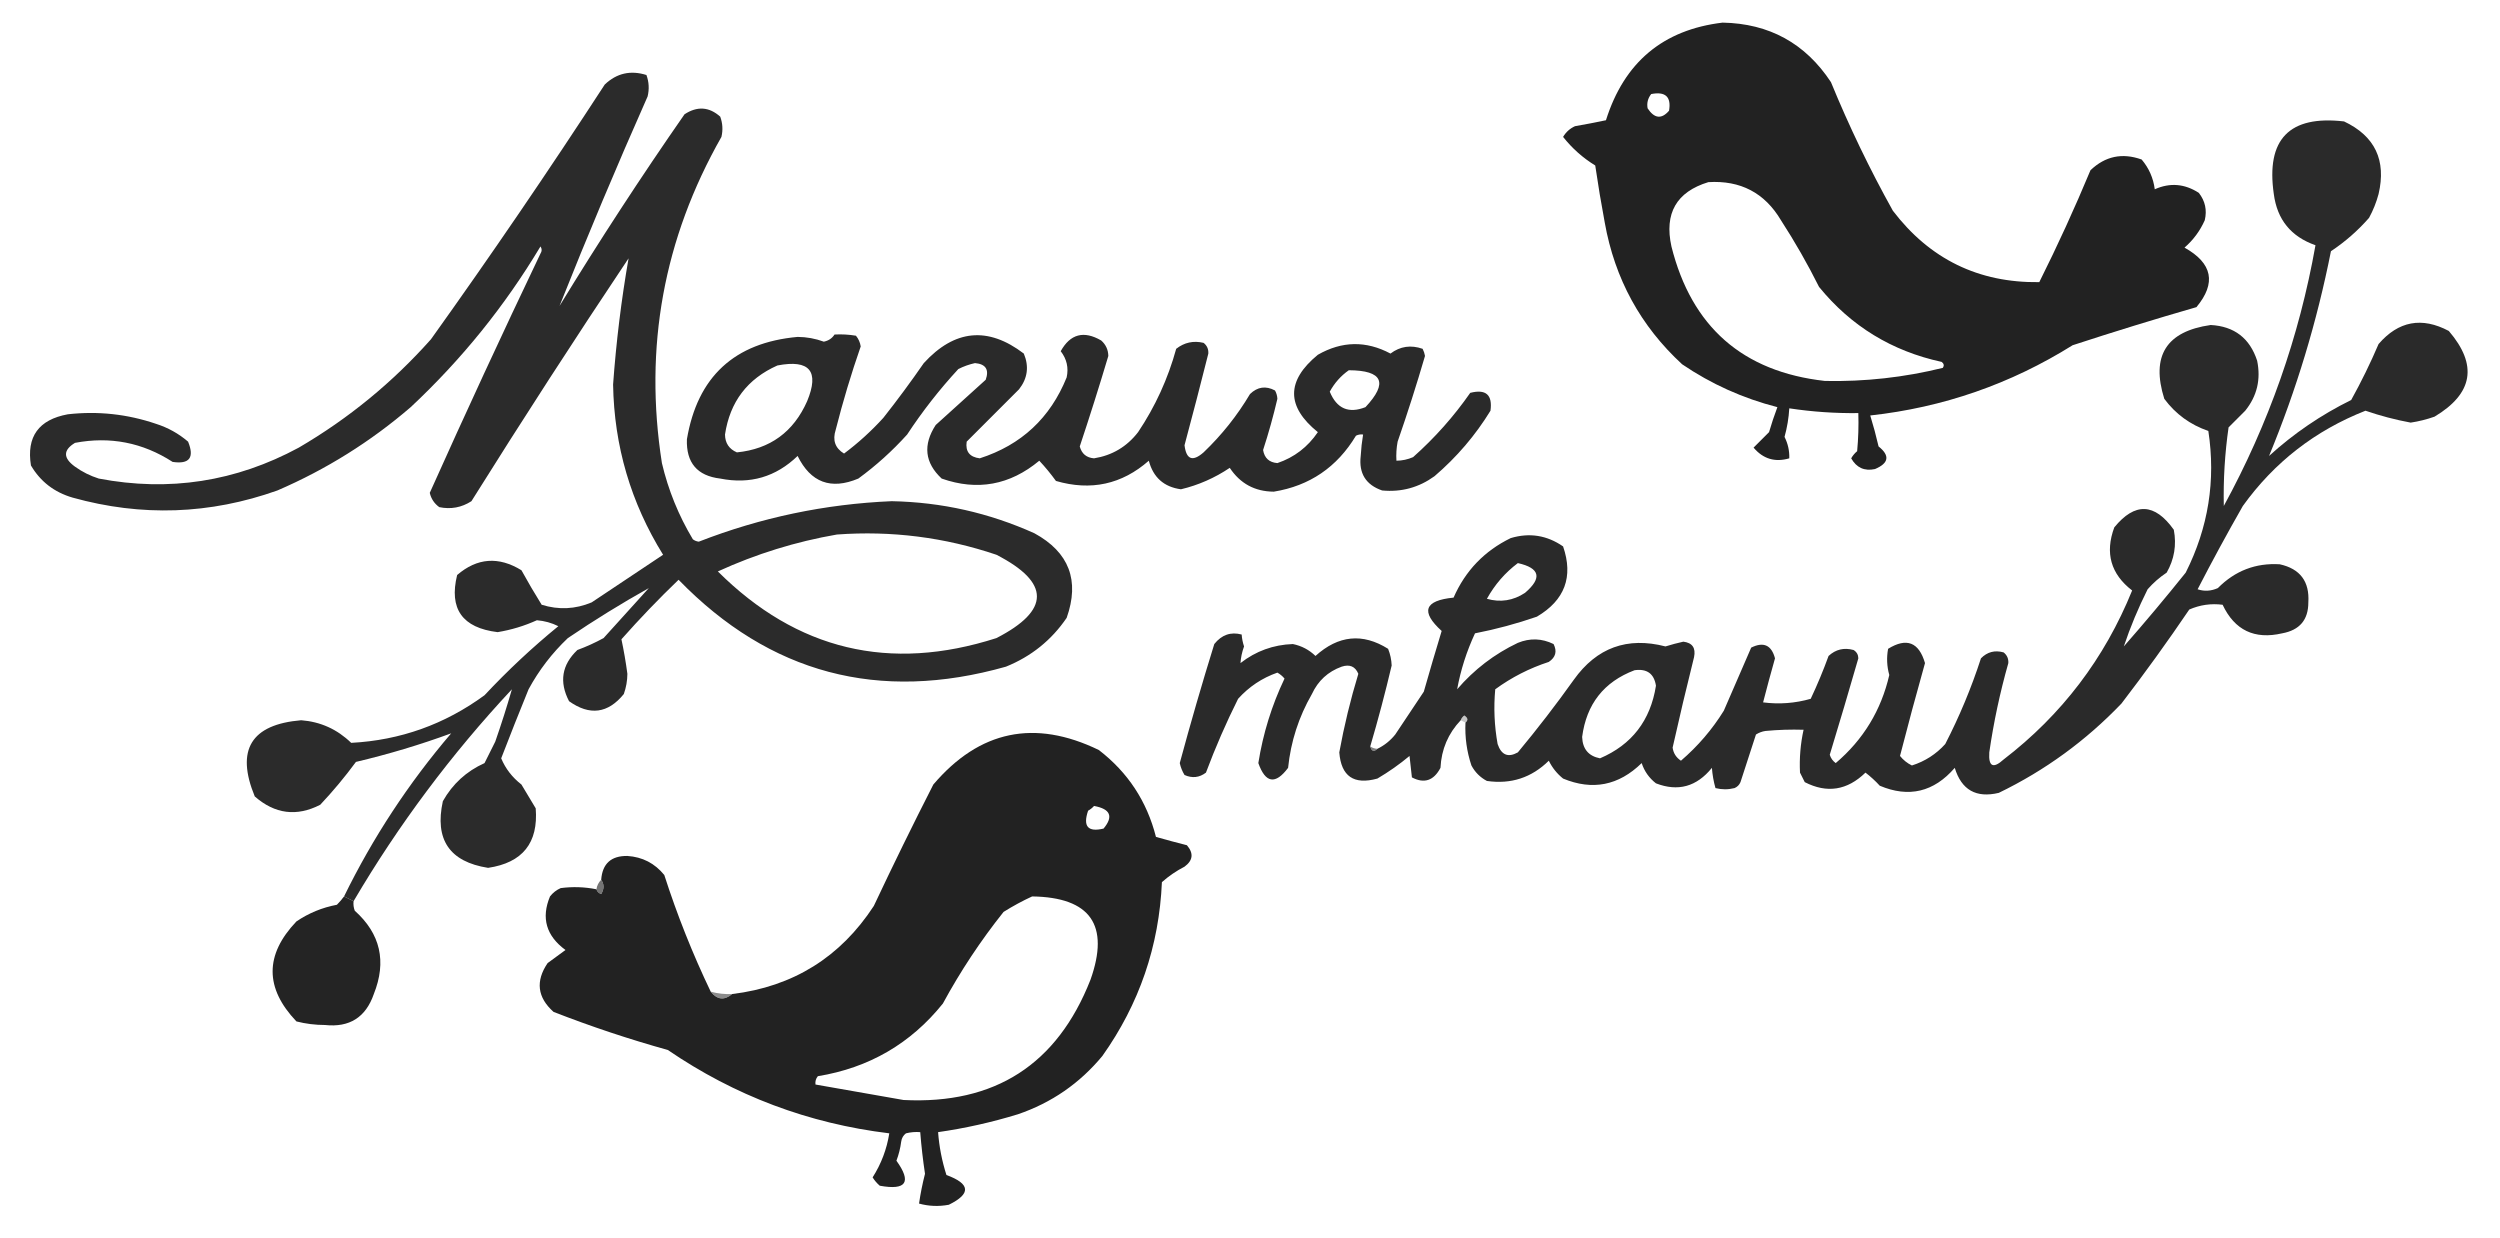
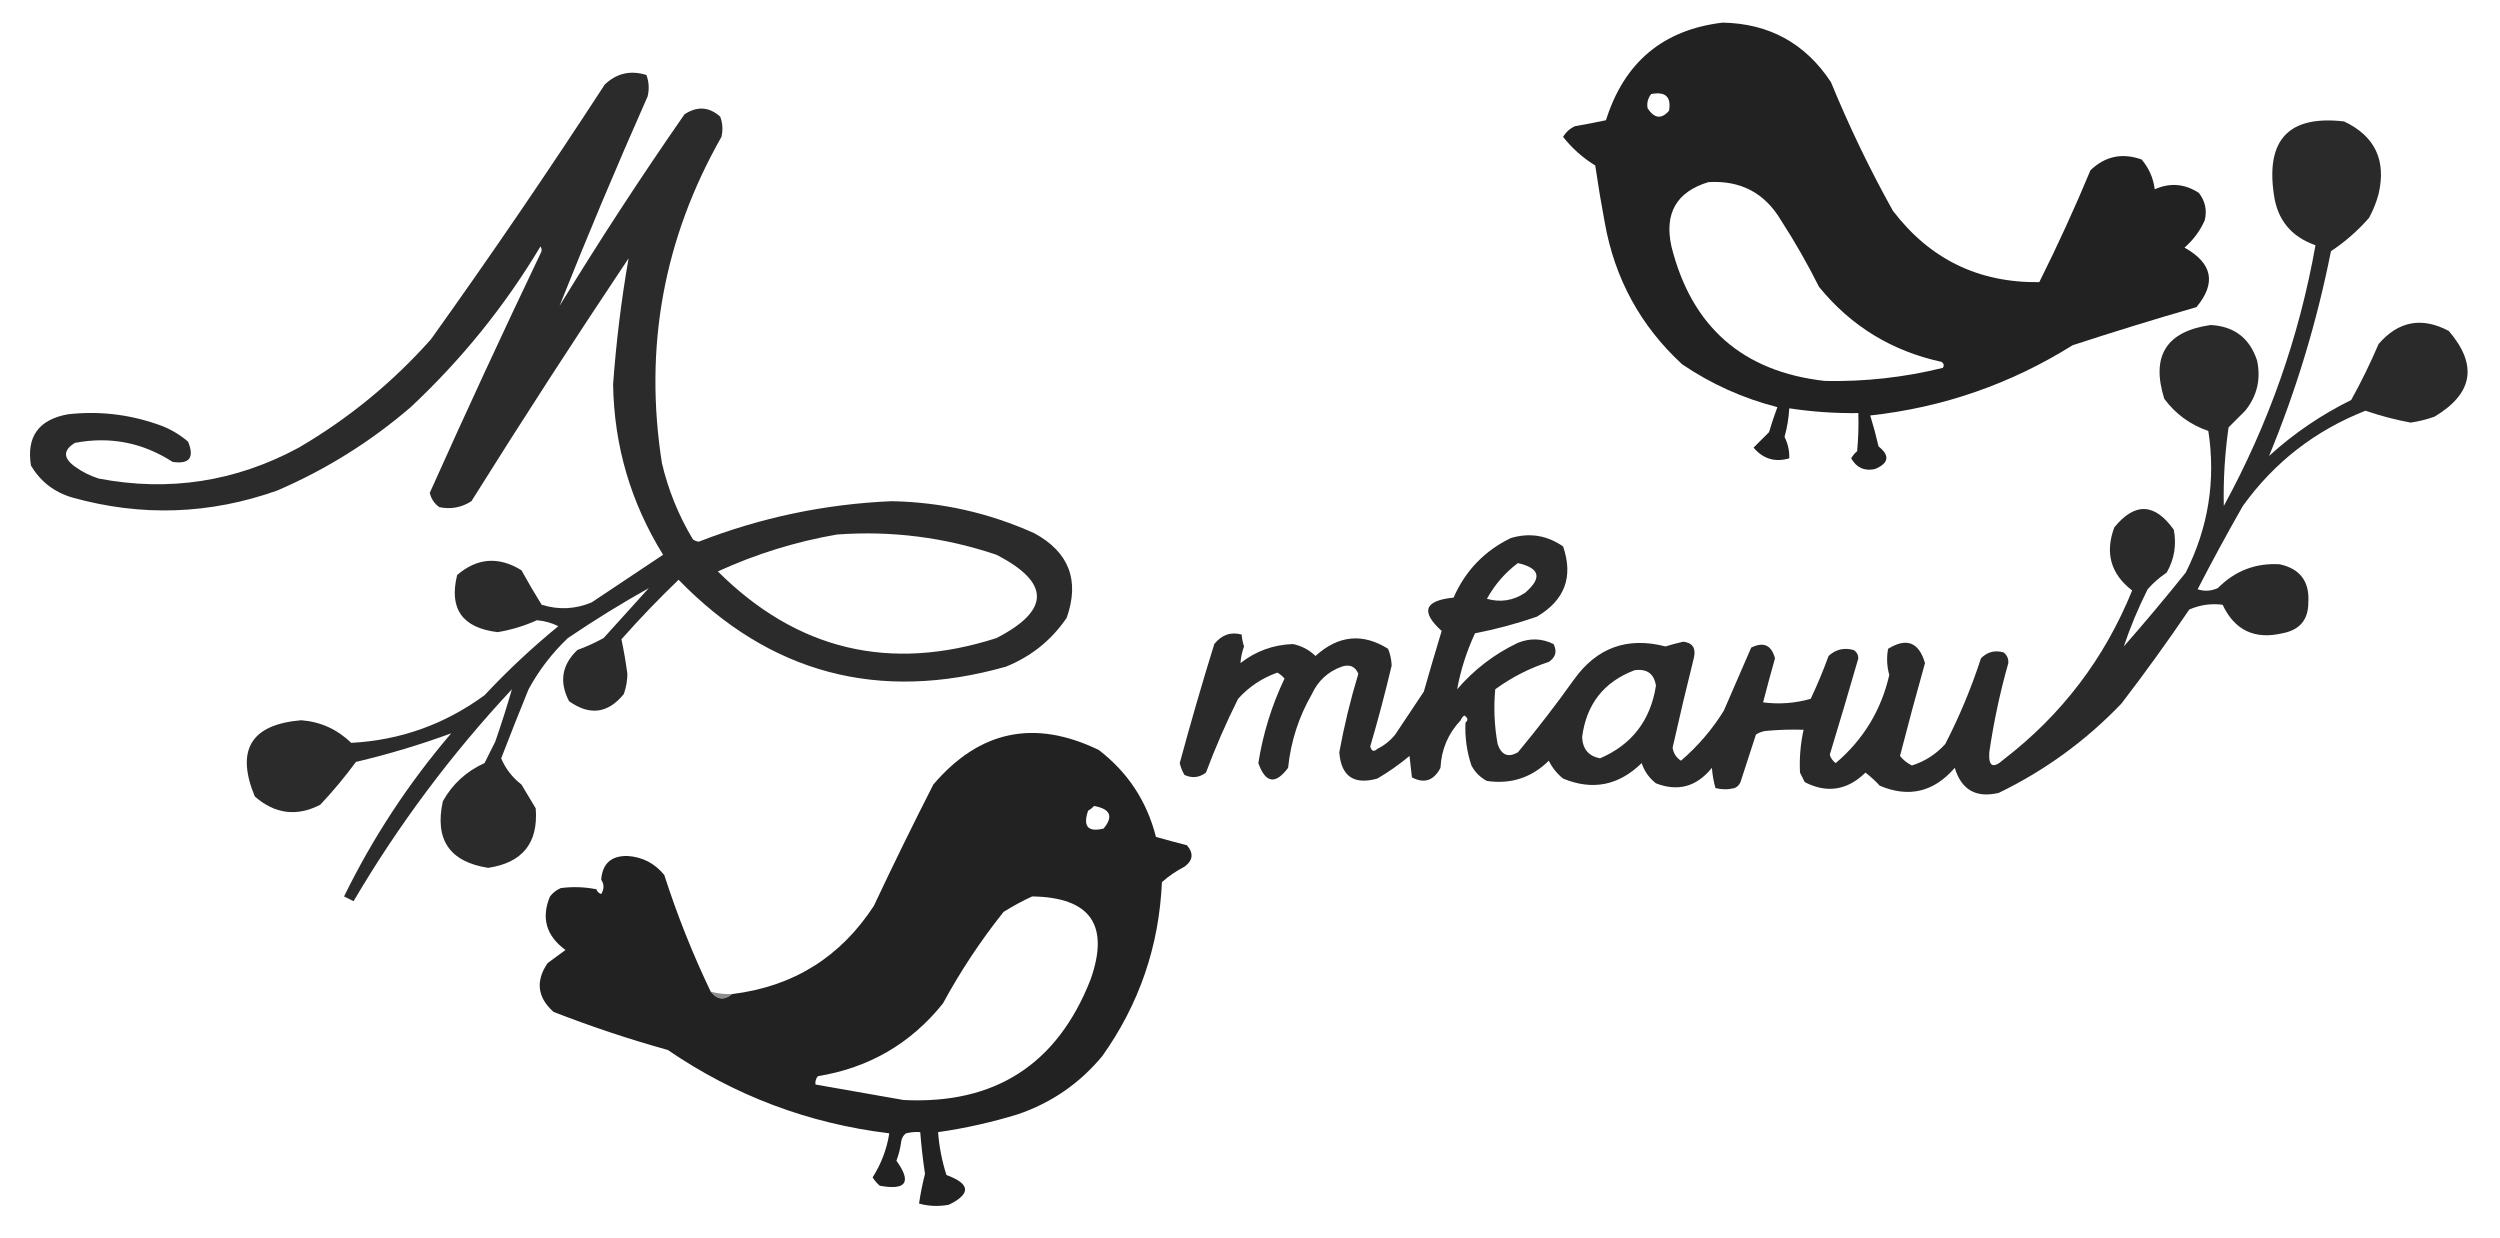
<svg xmlns="http://www.w3.org/2000/svg" version="1.1" width="1050px" height="520px" style="shape-rendering:geometricPrecision; text-rendering:geometricPrecision; image-rendering:optimizeQuality; fill-rule:evenodd; clip-rule:evenodd">
  <g>
    <path style="opacity:0.979" fill="#1e1e1e" d="M 723.5,9.5 C 743.088,9.876 758.255,18.209 769,34.5C 776.609,53.05 785.275,71.049 795,88.5C 810.508,108.838 831.008,118.838 856.5,118.5C 864.214,103.072 871.381,87.405 878,71.5C 884.202,65.576 891.369,64.076 899.5,67C 902.558,70.617 904.391,74.784 905,79.5C 911.377,76.649 917.544,77.149 923.5,81C 926.18,84.423 927.013,88.256 926,92.5C 924.021,96.957 921.187,100.79 917.5,104C 929.262,110.561 930.928,118.894 922.5,129C 905.097,134.019 887.763,139.352 870.5,145C 844.435,161.3 816.102,171.133 785.5,174.5C 786.821,178.784 787.988,183.117 789,187.5C 793.835,191.361 793.335,194.527 787.5,197C 783.084,197.959 779.75,196.459 777.5,192.5C 778.145,191.354 778.978,190.354 780,189.5C 780.499,184.177 780.666,178.844 780.5,173.5C 770.766,173.621 761.099,172.954 751.5,171.5C 751.265,175.577 750.598,179.577 749.5,183.5C 750.933,186.333 751.6,189.333 751.5,192.5C 745.511,194.253 740.511,192.753 736.5,188C 738.667,185.833 740.833,183.667 743,181.5C 744.043,177.945 745.209,174.445 746.5,171C 732.057,167.304 718.724,161.304 706.5,153C 689.036,136.915 678.203,117.081 674,93.5C 672.503,85.525 671.17,77.525 670,69.5C 664.801,66.312 660.301,62.312 656.5,57.5C 657.693,55.473 659.36,53.973 661.5,53C 665.852,52.248 670.185,51.414 674.5,50.5C 682.165,26.147 698.498,12.48 723.5,9.5 Z M 693.5,39.5 C 699.496,38.333 701.996,40.666 701,46.5C 697.847,50.152 694.847,49.819 692,45.5C 691.591,43.305 692.091,41.305 693.5,39.5 Z M 717.5,76.5 C 731.013,75.671 741.179,81.004 748,92.5C 753.839,101.508 759.172,110.841 764,120.5C 777.41,136.964 794.577,147.464 815.5,152C 816.451,152.718 816.617,153.551 816,154.5C 799.778,158.506 783.278,160.34 766.5,160C 731.971,156.142 710.471,137.309 702,103.5C 698.946,89.594 704.112,80.594 717.5,76.5 Z" />
  </g>
  <g>
    <path style="opacity:0.945" fill="#1f1f1f" d="M 148.5,378.5 C 147.167,377.833 145.833,377.167 144.5,376.5C 156.62,351.755 171.62,328.922 189.5,308C 176.521,312.767 163.188,316.767 149.5,320C 144.877,326.292 139.877,332.292 134.5,338C 124.621,343.08 115.455,341.914 107,334.5C 98.946,314.939 105.446,304.272 126.5,302.5C 134.637,303.133 141.637,306.299 147.5,312C 168.14,310.897 186.807,304.231 203.5,292C 213.231,281.6 223.564,271.933 234.5,263C 231.715,261.605 228.715,260.772 225.5,260.5C 220.223,262.887 214.723,264.554 209,265.5C 194.168,263.703 188.501,255.703 192,241.5C 200.414,234.282 209.414,233.615 219,239.5C 221.707,244.416 224.541,249.249 227.5,254C 234.638,256.22 241.638,255.886 248.5,253C 258.5,246.333 268.5,239.667 278.5,233C 264.937,211.139 257.937,187.306 257.5,161.5C 258.786,143.669 260.953,126.002 264,108.5C 241.502,142.16 219.502,176.16 198,210.5C 193.857,213.165 189.357,213.998 184.5,213C 182.416,211.499 181.083,209.499 180.5,207C 195.59,173.32 211.09,139.82 227,106.5C 227.667,105.5 227.667,104.5 227,103.5C 212.072,128.471 193.905,150.971 172.5,171C 155.654,185.499 136.987,197.166 116.5,206C 88.159,216.076 59.493,217.076 30.5,209C 22.794,206.752 16.961,202.252 13,195.5C 11.06,183.414 16.227,176.247 28.5,174C 41.144,172.581 53.477,173.915 65.5,178C 70.532,179.598 75.032,182.098 79,185.5C 81.732,192.222 79.566,195.055 72.5,194C 59.906,185.867 46.239,183.201 31.5,186C 26.463,189.034 26.463,192.367 31.5,196C 34.554,198.194 37.888,199.861 41.5,201C 71.047,206.631 99.047,202.298 125.5,188C 146.375,175.798 164.875,160.631 181,142.5C 206.115,107.382 230.448,71.715 254,35.5C 258.999,30.745 264.832,29.411 271.5,31.5C 272.575,34.438 272.741,37.438 272,40.5C 259.05,69.714 246.717,99.048 235,128.5C 251.713,101.127 269.213,74.293 287.5,48C 292.833,44.506 297.833,44.839 302.5,49C 303.517,51.787 303.684,54.62 303,57.5C 278.725,100.21 270.392,145.876 278,194.5C 280.68,205.858 285.014,216.524 291,226.5C 291.725,227.059 292.558,227.392 293.5,227.5C 319.553,217.356 346.553,211.689 374.5,210.5C 395.429,210.899 415.429,215.399 434.5,224C 449.046,231.969 453.546,243.802 448,259.5C 441.622,268.868 433.122,275.702 422.5,280C 369.149,295.09 323.316,282.923 285,243.5C 276.704,251.465 268.704,259.798 261,268.5C 262.004,273.219 262.838,278.053 263.5,283C 263.477,285.925 262.977,288.759 262,291.5C 255.343,299.683 247.676,300.683 239,294.5C 234.787,286.387 235.954,279.221 242.5,273C 246.286,271.607 249.952,269.941 253.5,268C 259.833,261 266.167,254 272.5,247C 261.018,253.425 249.684,260.425 238.5,268C 231.851,274.312 226.351,281.479 222,289.5C 218.062,299.15 214.229,308.817 210.5,318.5C 212.3,322.82 215.134,326.487 219,329.5C 221,332.833 223,336.167 225,339.5C 226.152,354.021 219.485,362.354 205,364.5C 188.801,361.955 182.468,352.621 186,336.5C 190.082,329.252 195.915,323.918 203.5,320.5C 205,317.5 206.5,314.5 208,311.5C 210.57,304.129 212.903,296.796 215,289.5C 189.505,316.808 167.338,346.474 148.5,378.5 Z M 351.5,224.5 C 374.42,222.823 396.753,225.657 418.5,233C 441.167,244.667 441.167,256.333 418.5,268C 373.688,282.379 334.688,273.046 301.5,240C 317.571,232.653 334.238,227.487 351.5,224.5 Z" />
  </g>
  <g>
    <path style="opacity:0.948" fill="#1f1f1f" d="M 615.5,303.5 C 616.713,302.503 616.546,301.503 615,300.5C 614.283,301.044 613.783,301.711 613.5,302.5C 608.225,308.058 605.392,314.725 605,322.5C 602.154,327.894 598.154,329.227 593,326.5C 592.667,323.5 592.333,320.5 592,317.5C 587.763,321.036 583.263,324.202 578.5,327C 568.622,329.738 563.289,326.072 562.5,316C 564.538,304.849 567.204,293.849 570.5,283C 569.204,279.893 566.871,278.893 563.5,280C 557.753,282.079 553.586,285.912 551,291.5C 545.459,301.124 542.125,311.457 541,322.5C 535.669,329.628 531.502,328.962 528.5,320.5C 530.464,308.111 534.13,296.278 539.5,285C 538.646,283.978 537.646,283.145 536.5,282.5C 530.069,284.763 524.569,288.43 520,293.5C 514.967,303.569 510.467,313.903 506.5,324.5C 503.736,326.608 500.736,326.941 497.5,325.5C 496.553,323.941 495.887,322.274 495.5,320.5C 500.023,303.743 504.856,287.076 510,270.5C 513.095,266.611 516.929,265.278 521.5,266.5C 521.62,268.199 521.954,269.865 522.5,271.5C 521.649,273.853 521.149,276.187 521,278.5C 527.443,273.463 534.776,270.796 543,270.5C 546.66,271.246 549.826,272.913 552.5,275.5C 562.13,266.789 572.297,265.789 583,272.5C 583.906,274.744 584.406,277.077 584.5,279.5C 581.807,290.939 578.807,302.272 575.5,313.5C 576.053,315.552 577.053,315.885 578.5,314.5C 581.414,313.094 583.914,311.094 586,308.5C 590,302.5 594,296.5 598,290.5C 600.428,281.949 602.928,273.449 605.5,265C 596.549,256.876 598.216,252.209 610.5,251C 615.443,239.724 623.443,231.391 634.5,226C 642.392,223.639 649.725,224.806 656.5,229.5C 660.885,242.245 657.218,252.079 645.5,259C 636.995,261.946 628.328,264.28 619.5,266C 615.97,273.587 613.47,281.42 612,289.5C 619.15,281.182 627.65,274.682 637.5,270C 642.574,267.926 647.574,268.092 652.5,270.5C 654.052,273.567 653.385,276.067 650.5,278C 642.359,280.653 634.859,284.487 628,289.5C 627.294,297.208 627.628,304.875 629,312.5C 630.575,317.124 633.408,318.291 637.5,316C 645.716,306.119 653.549,295.952 661,285.5C 670.622,272.015 683.455,267.348 699.5,271.5C 701.974,270.731 704.474,270.064 707,269.5C 710.796,269.976 712.296,272.142 711.5,276C 708.347,288.612 705.347,301.279 702.5,314C 702.817,316.328 703.984,318.161 706,319.5C 713.123,313.383 719.123,306.383 724,298.5C 727.846,289.615 731.679,280.782 735.5,272C 740.684,269.426 744.017,270.926 745.5,276.5C 743.748,282.678 742.081,288.845 740.5,295C 747.281,295.873 753.948,295.373 760.5,293.5C 763.276,287.615 765.776,281.615 768,275.5C 770.995,272.735 774.495,271.902 778.5,273C 779.804,273.804 780.471,274.971 780.5,276.5C 776.601,290.03 772.601,303.53 768.5,317C 768.93,318.434 769.764,319.601 771,320.5C 782.591,310.652 790.091,298.319 793.5,283.5C 792.485,279.869 792.319,276.202 793,272.5C 800.77,267.702 805.937,269.702 808.5,278.5C 804.821,291.559 801.321,304.559 798,317.5C 799.389,319.227 801.056,320.561 803,321.5C 808.5,319.753 813.166,316.753 817,312.5C 822.976,300.905 827.976,288.905 832,276.5C 834.653,273.806 837.82,272.973 841.5,274C 842.944,275.126 843.61,276.626 843.5,278.5C 840.002,290.823 837.335,303.323 835.5,316C 835.12,321.964 837.12,322.964 841.5,319C 865.927,300.238 883.927,276.571 895.5,248C 886.519,241.086 884.019,232.252 888,221.5C 896.656,210.901 904.989,211.234 913,222.5C 914.209,228.886 913.209,234.886 910,240.5C 907.037,242.461 904.371,244.794 902,247.5C 898.049,255.382 894.716,263.382 892,271.5C 900.905,261.352 909.571,251.018 918,240.5C 927.512,221.6 930.678,201.767 927.5,181C 919.905,178.398 913.738,173.898 909,167.5C 903.338,149.487 909.838,139.154 928.5,136.5C 938.412,137.042 944.912,142.042 948,151.5C 949.62,159.352 947.953,166.352 943,172.5C 940.667,174.833 938.333,177.167 936,179.5C 934.427,190.461 933.761,201.461 934,212.5C 952.845,177.958 965.678,141.458 972.5,103C 962.231,99.402 956.398,92.235 955,81.5C 951.669,58.499 961.502,48.332 984.5,51C 997.484,57.139 1002.32,67.306 999,81.5C 998.058,84.993 996.725,88.326 995,91.5C 990.259,96.912 984.926,101.579 979,105.5C 973.114,135.146 964.447,163.813 953,191.5C 963.373,182.059 974.873,174.226 987.5,168C 991.718,160.397 995.551,152.564 999,144.5C 1007.34,134.831 1017.17,132.997 1028.5,139C 1040.74,153.281 1038.74,165.281 1022.5,175C 1019.24,176.147 1015.91,176.98 1012.5,177.5C 1006.04,176.301 999.704,174.634 993.5,172.5C 972.348,180.832 955.182,194.165 942,212.5C 935.33,224.187 928.997,235.853 923,247.5C 925.8,248.443 928.634,248.276 931.5,247C 938.724,239.714 947.391,236.381 957.5,237C 966.057,238.893 970.057,244.226 969.5,253C 969.515,260.327 965.848,264.66 958.5,266C 946.884,268.69 938.55,264.69 933.5,254C 928.672,253.371 924.005,254.038 919.5,256C 910.387,269.446 900.887,282.613 891,295.5C 876.075,311.094 858.908,323.594 839.5,333C 829.988,335.282 823.821,331.782 821,322.5C 812.205,332.658 801.705,335.158 789.5,330C 787.65,327.982 785.65,326.149 783.5,324.5C 775.834,331.963 767.334,333.297 758,328.5C 757.333,327.167 756.667,325.833 756,324.5C 755.698,318.444 756.198,312.444 757.5,306.5C 752.156,306.334 746.823,306.501 741.5,307C 740.062,307.219 738.729,307.719 737.5,308.5C 735.334,315.161 733.168,321.828 731,328.5C 730.5,329.667 729.667,330.5 728.5,331C 725.833,331.667 723.167,331.667 720.5,331C 719.718,328.26 719.218,325.426 719,322.5C 712.588,330.423 704.754,332.589 695.5,329C 692.636,326.771 690.636,323.937 689.5,320.5C 679.83,329.948 668.83,332.115 656.5,327C 653.93,324.933 651.93,322.433 650.5,319.5C 643.269,326.632 634.603,329.466 624.5,328C 621.667,326.5 619.5,324.333 618,321.5C 616.049,315.659 615.216,309.659 615.5,303.5 Z M 637.5,236.5 C 646.805,238.59 647.805,242.756 640.5,249C 635.525,252.274 630.191,253.107 624.5,251.5C 627.794,245.543 632.127,240.543 637.5,236.5 Z M 686.5,281.5 C 691.713,280.762 694.713,282.928 695.5,288C 693.198,302.612 685.365,312.779 672,318.5C 667.175,317.552 664.675,314.552 664.5,309.5C 666.309,295.705 673.642,286.372 686.5,281.5 Z" />
  </g>
  <g>
-     <path style="opacity:0.947" fill="#1f1f1f" d="M 350.5,140.5 C 353.518,140.335 356.518,140.502 359.5,141C 360.573,142.313 361.24,143.813 361.5,145.5C 357.498,157.006 353.998,168.673 351,180.5C 349.581,184.882 350.748,188.216 354.5,190.5C 360.449,186.054 365.949,181.054 371,175.5C 376.911,168.011 382.577,160.345 388,152.5C 400.951,138.358 414.951,137.025 430,148.5C 432.267,153.896 431.6,158.896 428,163.5C 420.667,170.833 413.333,178.167 406,185.5C 405.413,189.638 407.247,191.971 411.5,192.5C 428.948,186.887 441.114,175.554 448,158.5C 448.882,154.469 448.049,150.802 445.5,147.5C 449.53,140.256 455.196,138.756 462.5,143C 464.444,144.722 465.444,146.889 465.5,149.5C 461.702,162.227 457.702,174.894 453.5,187.5C 454.314,190.575 456.314,192.242 459.5,192.5C 467.123,191.272 473.289,187.606 478,181.5C 485.217,170.73 490.551,159.063 494,146.5C 497.423,143.82 501.256,142.987 505.5,144C 506.944,145.126 507.61,146.626 507.5,148.5C 504.27,161.358 500.936,174.191 497.5,187C 498.238,193.034 500.904,194.034 505.5,190C 513.141,182.698 519.641,174.531 525,165.5C 528.148,162.449 531.648,161.949 535.5,164C 536.097,165.062 536.43,166.228 536.5,167.5C 534.807,174.748 532.807,181.914 530.5,189C 531.062,192.395 533.062,194.229 536.5,194.5C 543.565,192.115 549.232,187.781 553.5,181.5C 540.191,170.754 540.191,159.921 553.5,149C 563.606,143.208 573.773,143.041 584,148.5C 588.063,145.44 592.563,144.773 597.5,146.5C 597.987,147.446 598.32,148.446 598.5,149.5C 594.969,161.592 591.136,173.592 587,185.5C 586.503,188.146 586.336,190.813 586.5,193.5C 588.927,193.477 591.26,192.977 593.5,192C 602.614,183.892 610.614,174.892 617.5,165C 624.094,163.32 626.927,165.82 626,172.5C 619.666,182.843 611.832,192.01 602.5,200C 595.921,204.763 588.587,206.763 580.5,206C 573.64,203.627 570.64,198.793 571.5,191.5C 571.669,188.467 572.002,185.467 572.5,182.5C 571.448,182.351 570.448,182.517 569.5,183C 561.558,196.21 550.058,204.043 535,206.5C 527.049,206.441 520.882,203.108 516.5,196.5C 510.153,200.76 503.319,203.76 496,205.5C 488.854,204.523 484.354,200.523 482.5,193.5C 471.172,203.442 458.172,206.276 443.5,202C 441.326,198.996 438.992,196.163 436.5,193.5C 424.157,203.76 410.49,206.26 395.5,201C 388.391,194.357 387.558,186.857 393,178.5C 400,172.167 407,165.833 414,159.5C 415.513,155.229 414.013,152.895 409.5,152.5C 407.058,153.036 404.725,153.869 402.5,155C 394.57,163.594 387.403,172.76 381,182.5C 374.764,189.407 367.931,195.573 360.5,201C 348.991,205.833 340.491,202.667 335,191.5C 325.862,200.322 315.029,203.489 302.5,201C 292.827,199.851 288.161,194.351 288.5,184.5C 292.932,158.236 308.432,143.902 335,141.5C 338.783,141.529 342.45,142.196 346,143.5C 347.981,143.101 349.481,142.101 350.5,140.5 Z M 326.5,153.5 C 340.06,150.886 344.227,155.886 339,168.5C 333.269,181.436 323.436,188.602 309.5,190C 306.216,188.604 304.549,186.104 304.5,182.5C 306.564,168.777 313.897,159.111 326.5,153.5 Z M 566.5,155.5 C 580.779,155.573 583.112,160.74 573.5,171C 566.429,173.801 561.429,171.634 558.5,164.5C 560.504,160.834 563.171,157.834 566.5,155.5 Z" />
-   </g>
+     </g>
  <g>
-     <path style="opacity:0.322" fill="#4c4c4c" d="M 615.5,303.5 C 614.833,303.167 614.167,302.833 613.5,302.5C 613.783,301.711 614.283,301.044 615,300.5C 616.546,301.503 616.713,302.503 615.5,303.5 Z" />
-   </g>
+     </g>
  <g>
    <path style="opacity:0.979" fill="#1e1e1e" d="M 250.5,373.5 C 250.811,374.478 251.478,375.145 252.5,375.5C 253.793,373.364 253.793,371.364 252.5,369.5C 252.999,362.742 256.666,359.409 263.5,359.5C 269.834,359.917 275.001,362.584 279,367.5C 284.402,384.299 290.902,400.632 298.5,416.5C 301.214,419.934 304.214,420.267 307.5,417.5C 333.116,414.369 352.95,402.035 367,380.5C 375.061,363.377 383.395,346.377 392,329.5C 411.373,306.762 434.54,301.929 461.5,315C 473.691,324.368 481.691,336.534 485.5,351.5C 489.812,352.729 494.145,353.896 498.5,355C 501.405,358.374 501.072,361.374 497.5,364C 494.059,365.776 490.892,367.943 488,370.5C 486.832,397.338 478.499,421.671 463,443.5C 453.483,455.01 441.649,463.176 427.5,468C 416.484,471.38 405.317,473.88 394,475.5C 394.449,481.582 395.616,487.582 397.5,493.5C 407.592,497.207 407.925,501.374 398.5,506C 394.245,506.796 390.079,506.629 386,505.5C 386.588,501.37 387.421,497.203 388.5,493C 387.627,487.183 386.96,481.35 386.5,475.5C 384.473,475.338 382.473,475.505 380.5,476C 379.376,476.839 378.709,478.006 378.5,479.5C 378.146,482.251 377.479,484.917 376.5,487.5C 382.985,496.535 380.652,500.035 369.5,498C 368.313,496.981 367.313,495.814 366.5,494.5C 370.116,488.818 372.45,482.651 373.5,476C 339.622,471.891 308.622,460.224 280.5,441C 264.227,436.464 248.227,431.131 232.5,425C 225.686,418.922 224.853,412.089 230,404.5C 232.5,402.667 235,400.833 237.5,399C 229.394,393.034 227.227,385.534 231,376.5C 232.214,374.951 233.714,373.785 235.5,373C 240.537,372.337 245.537,372.504 250.5,373.5 Z M 459.5,338.5 C 466.396,339.76 467.729,342.927 463.5,348C 456.923,349.591 454.756,347.091 457,340.5C 457.995,339.934 458.828,339.267 459.5,338.5 Z M 433.5,376.5 C 458.007,376.865 466.173,388.531 458,411.5C 444.011,447.087 417.844,463.92 379.5,462C 367.154,459.831 354.82,457.665 342.5,455.5C 342.33,454.178 342.663,453.011 343.5,452C 364.98,448.486 382.48,438.319 396,421.5C 403.383,407.894 411.883,395.061 421.5,383C 425.434,380.536 429.434,378.369 433.5,376.5 Z" />
  </g>
  <g>
-     <path style="opacity:0.72" fill="#4f4f4f" d="M 575.5,313.5 C 576.391,314.11 577.391,314.443 578.5,314.5C 577.053,315.885 576.053,315.552 575.5,313.5 Z" />
-   </g>
+     </g>
  <g>
-     <path style="opacity:0.754" fill="#484848" d="M 252.5,369.5 C 253.793,371.364 253.793,373.364 252.5,375.5C 251.478,375.145 250.811,374.478 250.5,373.5C 250.733,371.938 251.4,370.605 252.5,369.5 Z" />
-   </g>
+     </g>
  <g>
-     <path style="opacity:0.972" fill="#1e1e1e" d="M 144.5,376.5 C 145.833,377.167 147.167,377.833 148.5,378.5C 148.343,379.873 148.51,381.207 149,382.5C 159.794,392.166 162.46,403.833 157,417.5C 153.625,427.272 146.791,431.605 136.5,430.5C 132.431,430.496 128.431,429.996 124.5,429C 111.167,415 111.167,401 124.5,387C 129.66,383.501 135.326,381.167 141.5,380C 142.636,378.855 143.636,377.688 144.5,376.5 Z" />
-   </g>
+     </g>
  <g>
    <path style="opacity:0.632" fill="#494949" d="M 298.5,416.5 C 301.43,417.299 304.43,417.632 307.5,417.5C 304.214,420.267 301.214,419.934 298.5,416.5 Z" />
  </g>
</svg>